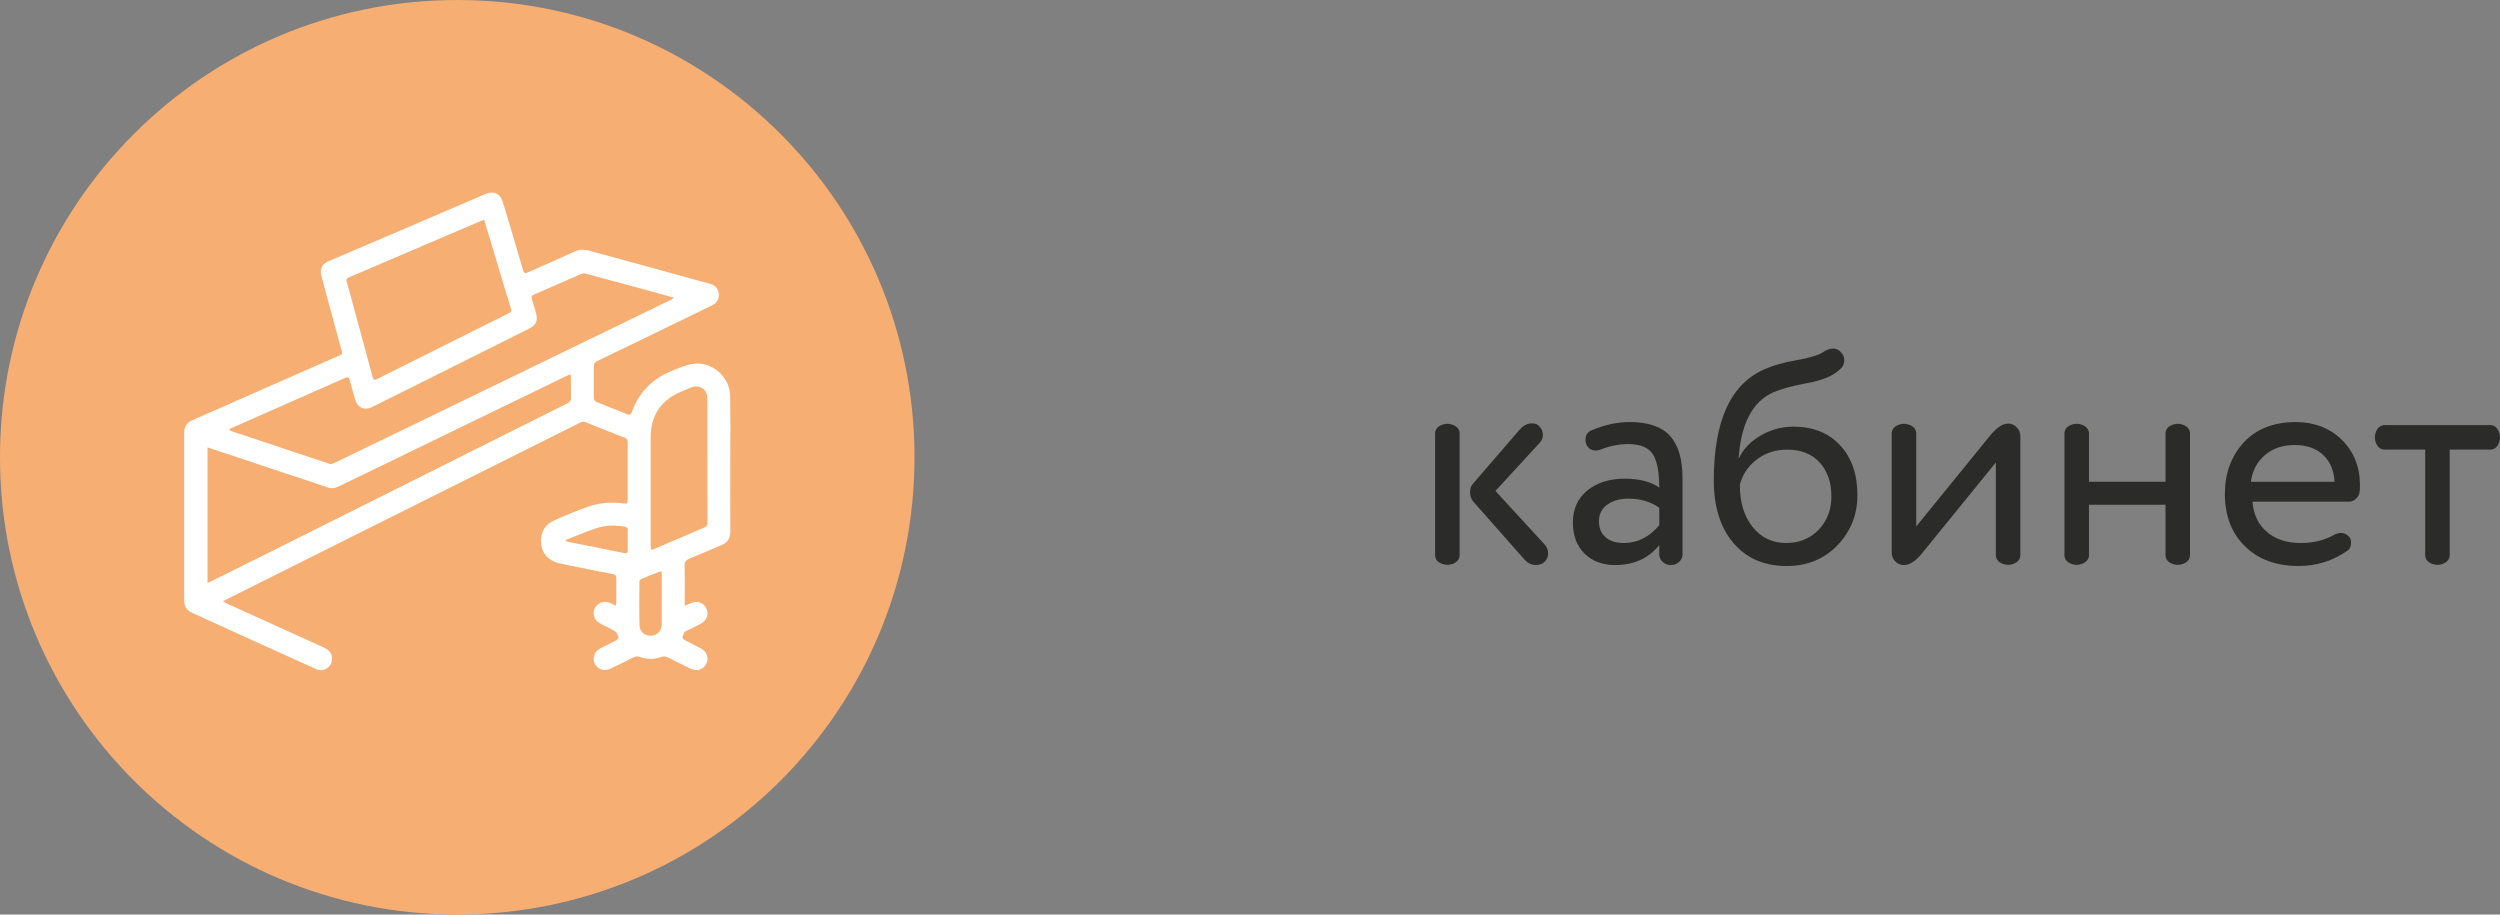
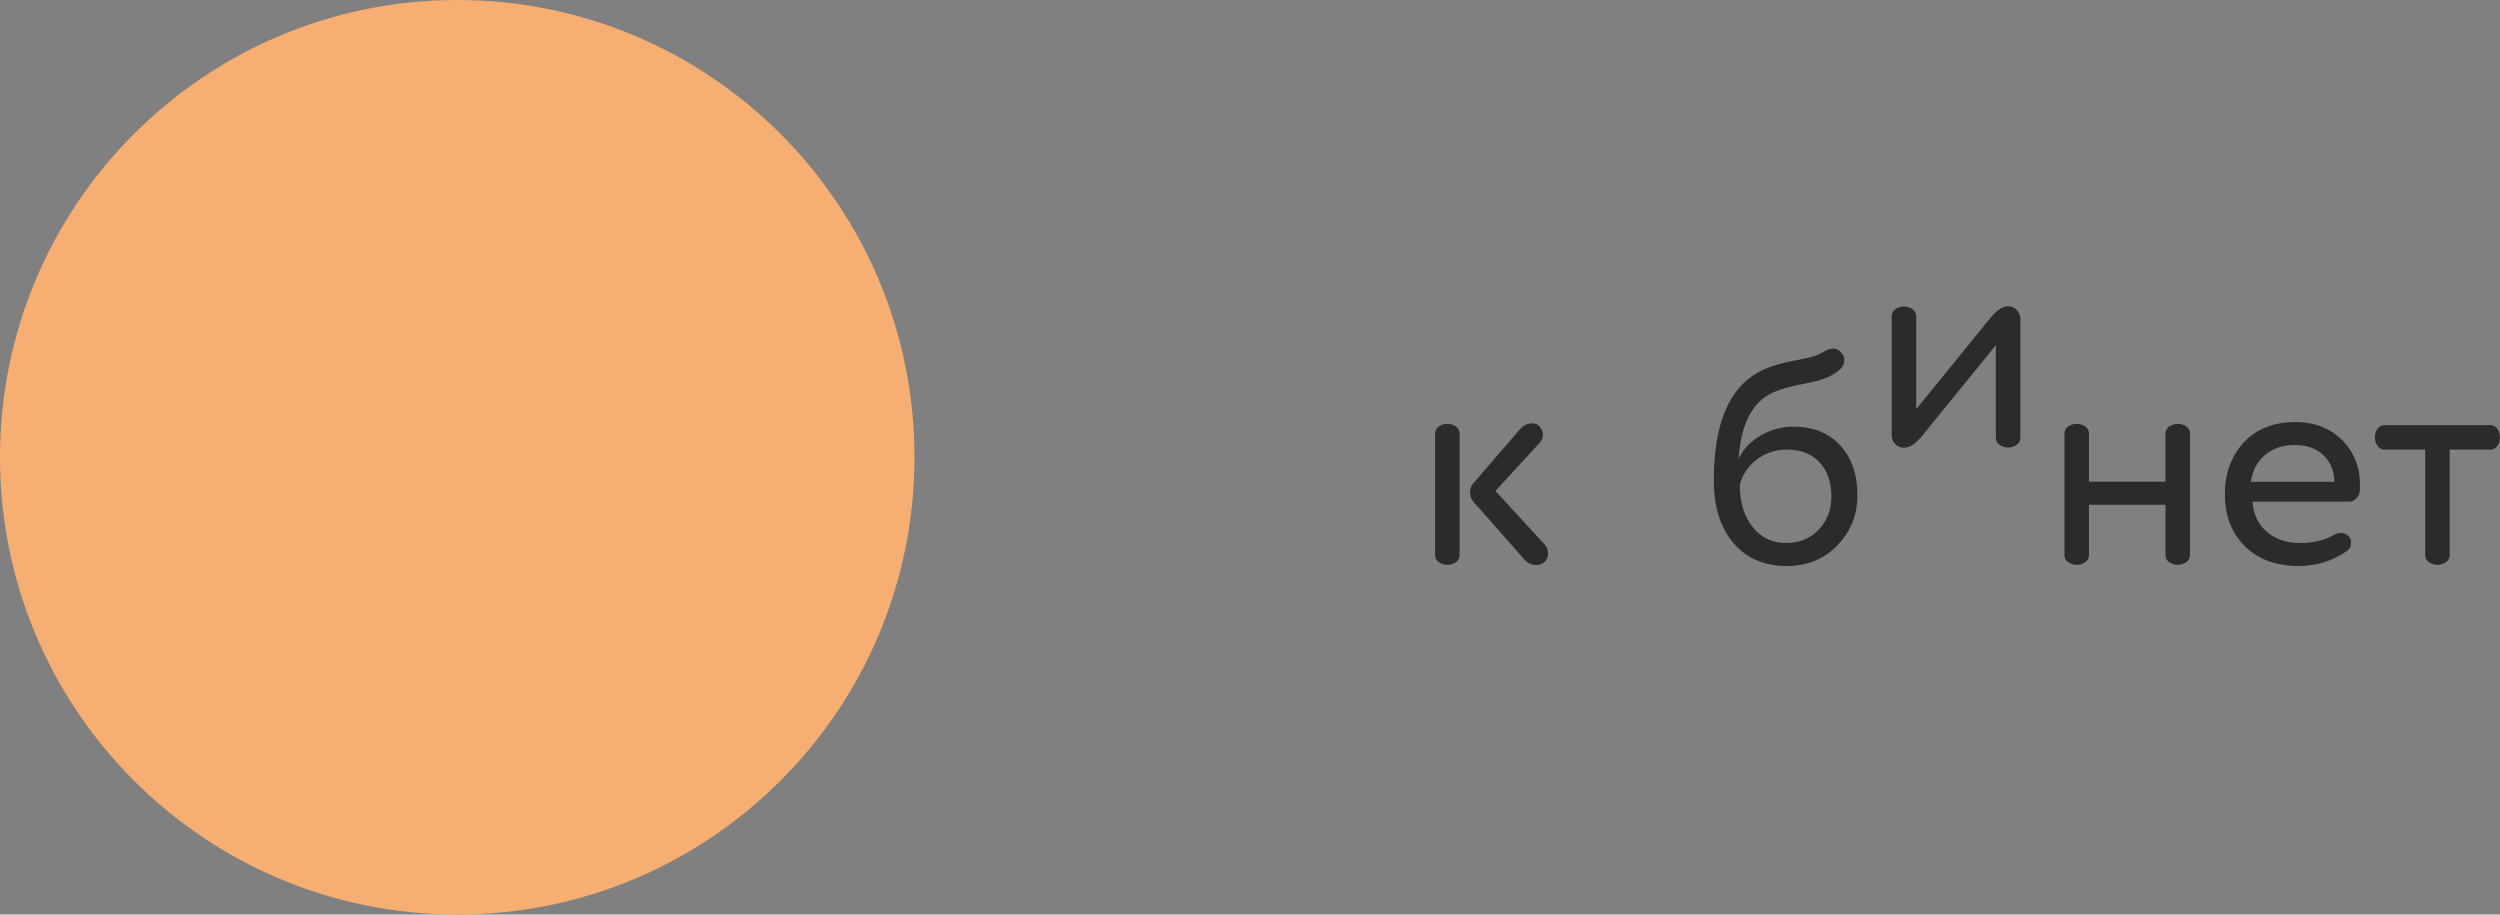
<svg xmlns="http://www.w3.org/2000/svg" xml:space="preserve" width="28.284mm" height="10.347mm" style="shape-rendering:geometricPrecision; text-rendering:geometricPrecision; image-rendering:optimizeQuality; fill-rule:evenodd; clip-rule:evenodd" viewBox="0 0 4192.76 1533.76">
  <rect x="0" y="0" width="4192.76" height="1533.76" fill="#808080" stroke="none" />
  <defs>
    <style type="text/css">  .fil1 {fill:white;fill-rule:nonzero} .fil2 {fill:#2B2B2A;fill-rule:nonzero} .fil0 {fill:#F7AE72;fill-rule:nonzero}  </style>
  </defs>
  <g id="Слой_x0020_1">
    <g id="_105553139271648">
      <g>
        <path class="fil0" d="M1533.7 766.9c0,423.54 -343.32,766.86 -766.84,766.86 -423.54,0 -766.86,-343.32 -766.86,-766.86 0,-423.53 343.32,-766.9 766.86,-766.9 423.53,0 766.84,343.38 766.84,766.9z" />
-         <path class="fil1" d="M948.58 905.64c0.1,0.64 0.16,1.32 0.27,1.99 3.6,0.84 7.16,1.78 10.76,2.52 6.02,1.2 12.14,2.24 18.2,3.45 23.07,4.6 46.07,9.15 69.08,13.9 4.45,0.95 5.81,-0.37 5.81,-4.65 -0.16,-11.13 -0.21,-22.32 0,-33.52 0.1,-4.08 -1.62,-5.44 -5.38,-6.12 -16.69,-3.04 -33.16,-2.25 -49.07,3.19 -16.78,5.71 -33.15,12.76 -49.67,19.24zm160.75 52.56c-1.56,0.15 -2.4,0.04 -3.13,0.37 -10.3,4.12 -20.66,8.2 -30.91,12.6 -1.41,0.62 -2.98,2.98 -2.98,4.55 -0.16,24.31 -0.42,48.68 0.21,72.99 0.27,9.84 7.9,16.8 16.68,17.37 12.04,0.83 20.5,-6.97 20.6,-19.46 0.16,-27.71 0.06,-55.49 0.06,-83.25 0,-1.51 -0.31,-3.08 -0.53,-5.17zm-17.71 -36.24c1.93,-0.37 3.34,-0.42 4.54,-0.89 28.57,-12.23 57.06,-24.62 85.67,-36.7 3.71,-1.57 4.55,-3.77 4.55,-7.28 -0.06,-69.7 0,-139.36 -0.1,-209.07 -0.06,-15.48 -13.45,-24 -27.87,-17.98 -5.19,2.13 -10.26,4.43 -15.39,6.54 -33.78,13.64 -51.76,40.05 -51.82,76.4 -0.1,60.5 -0.04,121.01 0,181.52 0,2.3 0.27,4.65 0.43,7.47zm-279.68 -553.28c-1.99,0.64 -3.29,0.95 -4.55,1.47 -44.29,18.93 -88.65,37.86 -132.94,56.79 -29.44,12.66 -58.88,25.32 -88.36,37.86 -4.09,1.73 -6.23,3.19 -4.55,8.69 5.48,17.88 10.04,36.02 15,54.12 9.47,34.73 19.09,69.45 28.3,104.33 1.56,5.86 3.5,5.75 8.15,3.39 50.56,-25.36 101.19,-50.56 151.81,-75.82 22.96,-11.46 45.91,-23.11 68.87,-34.51 2.88,-1.47 4.65,-2.83 3.51,-6.39 -3.45,-10.98 -6.76,-22.06 -10.09,-33.1 -8.42,-28.03 -16.8,-56.06 -25.22,-84.08 -3.23,-10.84 -6.54,-21.6 -9.93,-32.75zm-463.91 381.7l0 227.17c1.99,-0.79 3.25,-1.2 4.45,-1.78 36.35,-18.14 72.74,-36.24 109.09,-54.39 112.9,-56.48 225.81,-112.96 338.71,-169.43 50.58,-25.26 101.08,-50.62 151.76,-75.82 3.91,-1.94 5.65,-4.34 5.54,-8.73 -0.21,-11.19 0,-22.38 -0.1,-33.52 0,-1.84 -0.42,-3.72 -0.74,-6.08 -2.71,1.05 -4.6,1.63 -6.31,2.46 -68.31,33.16 -136.54,66.26 -204.79,99.41 -59.31,28.77 -118.6,57.59 -177.96,86.29 -5.65,2.73 -11.35,3.77 -17.89,1.53 -22.18,-7.69 -44.55,-14.81 -66.83,-22.24 -32.32,-10.76 -64.59,-21.6 -96.9,-32.32 -12.39,-4.14 -24.84,-8.21 -38.02,-12.56zm36.66 -30.85c-0.04,0.58 -0.16,1.16 -0.21,1.78 1.47,0.68 2.92,1.51 4.49,2.05 15.33,5.07 30.66,10.08 45.92,15.21 39.1,13.07 78.18,26.25 117.34,39.12 2.25,0.79 5.54,0.1 7.84,-0.99 34.47,-16.53 68.87,-33.26 103.29,-49.9 78.33,-37.96 156.67,-75.93 234.96,-113.89 75.45,-36.61 150.88,-73.21 226.28,-109.87 1.78,-0.83 3.23,-2.15 5.75,-3.87 -19.26,-5.28 -37.09,-10.3 -54.92,-15.12 -30.95,-8.42 -61.9,-16.82 -92.87,-25.04 -2.46,-0.64 -5.59,-0.53 -7.9,0.46 -26.3,11.35 -52.49,23.02 -78.8,34.42 -4.6,1.99 -4.97,4.76 -3.56,8.98 2.46,7.53 4.76,15.22 6.8,22.92 3.25,12.02 -0.27,19.55 -11.71,25.3 -57.37,28.71 -114.74,57.43 -172.1,86.08 -30.8,15.37 -61.61,30.85 -92.57,45.97 -11.24,5.44 -22.59,0.58 -26.46,-11.19 -3.6,-11.19 -6.42,-22.59 -9.46,-33.95 -1.26,-4.76 -2.77,-6.58 -8.26,-4.12 -50.06,22.27 -100.21,44.23 -150.3,66.35 -14.54,6.39 -29.02,12.87 -43.57,19.3zm-10.67 289.09c3.41,1.82 5.54,3.13 7.8,4.18 53.34,24.21 106.63,48.37 159.96,72.53 7.38,3.35 13.71,7.47 14.85,16.42 0.95,7.31 -1.14,13.43 -7,18.04 -5.86,4.6 -12.5,5.44 -19.2,2.45 -29.6,-13.22 -59.19,-26.67 -88.75,-40.1 -39.68,-18.04 -79.32,-36.2 -119.06,-54.18 -9.26,-4.14 -13.71,-10.78 -13.71,-20.98 0.1,-93.86 0.1,-187.68 0,-281.55 0,-10.36 4.86,-16.84 13.96,-20.81 36.24,-15.95 72.49,-32 108.78,-47.95 41.15,-18.14 82.36,-36.3 123.57,-54.39 4.76,-2.09 9.47,-4.18 14.23,-6.23 3.34,-1.36 4.91,-3.04 3.77,-7.22 -7.17,-25.51 -13.96,-51.14 -20.87,-76.71 -4.6,-17.11 -9.46,-34.15 -13.65,-51.35 -2.45,-9.99 2.15,-18.37 11.5,-22.38 39.53,-16.94 79.13,-33.78 118.6,-50.68 47.44,-20.34 94.81,-40.74 142.19,-61.03 3.1,-1.35 6.23,-2.82 9.53,-3.39 10.51,-1.82 18.97,3.39 22.37,14.38 7.63,24.74 14.91,49.59 22.28,74.41 4.18,13.92 8.38,27.82 12.39,41.79 1.68,5.86 5.19,3.97 8.79,2.4 26.19,-11.61 52.61,-22.9 78.6,-34.98 10.41,-4.8 19.88,-1.78 29.66,0.89 31.53,8.52 63.06,17.15 94.55,25.78 24.99,6.85 49.94,13.76 74.89,20.66 8.83,2.4 17.67,4.86 26.5,7.26 8.58,2.3 13.9,7.74 14.91,16.63 1.04,9.58 -3.88,15.99 -12.14,20.03 -14.79,7.26 -29.71,14.44 -44.6,21.66 -49.05,23.84 -98.1,47.73 -147.32,71.38 -4.08,1.99 -5.54,4.39 -5.48,8.73 0.15,17.36 0.15,34.78 0,52.13 -0.06,4.24 1.51,6.54 5.38,8.06 16.9,6.58 33.72,13.28 50.52,20.07 4.08,1.68 6.02,1.3 7.8,-3.56 11.61,-32.05 33.25,-54.95 64.74,-68.03 12.08,-5.03 24.37,-10.57 37.07,-12.6 32,-5.23 62.64,21.17 63.12,53.65 0.58,35.56 0.21,71.06 0.21,106.63 0,40.32 -0.15,80.7 0.1,121.01 0.06,11.04 -4.6,18.1 -14.53,22.28 -18,7.59 -35.87,15.49 -53.93,22.8 -5.96,2.42 -8.46,5.54 -8.26,12.29 0.47,19.77 0.16,39.53 0.16,59.31l0 7.57c3.77,-1.62 6.43,-2.65 8.98,-3.87 11.19,-5.32 21.92,-2.19 27.14,7.96 5.08,9.93 1.05,20.75 -9.93,26.46 -7.63,3.91 -15.16,7.99 -23.07,11.4 -5.44,2.36 -5.86,7.16 -6.95,11.65 -0.21,0.95 2.09,3.04 3.66,3.82 8.94,4.76 18.1,9.21 27.08,13.96 10.41,5.54 14.13,15.95 9.37,25.63 -4.97,10.08 -15.37,13.64 -26.42,8.46 -12.44,-5.86 -24.68,-12.08 -36.91,-18.35 -4.03,-2.05 -7.59,-2.98 -12.29,-1.26 -11.83,4.28 -24,4.24 -35.83,-0.04 -4.76,-1.73 -8.21,-0.68 -12.23,1.35 -12.45,6.39 -24.89,12.66 -37.5,18.57 -10.04,4.7 -20.92,0.99 -25.67,-8.21 -4.76,-9.26 -0.93,-20.77 8.89,-26 8.26,-4.33 16.84,-8.2 25.1,-12.6 2.36,-1.25 6.06,-4.28 5.71,-5.59 -1.1,-3.87 -2.98,-8.63 -6.12,-10.61 -8.36,-5.29 -17.77,-8.89 -26.3,-13.96 -12.41,-7.38 -12.35,-24.89 -0.33,-32.42 6.54,-4.03 13.24,-3.62 19.98,-0.37 2.46,1.2 4.92,2.36 8.15,3.91 0.37,-2.45 0.74,-4.18 0.74,-5.86 0.04,-13.39 -0.06,-26.77 0.1,-40.1 0.04,-4.34 -1.47,-6.18 -6.02,-7.01 -26.4,-5.07 -52.76,-10.57 -79.17,-15.95 -6.02,-1.26 -12.29,-2.09 -17.88,-4.45 -15.02,-6.37 -23.07,-18.2 -23.33,-34.51 -0.31,-16.32 7.38,-28.67 22.22,-35.25 18.72,-8.32 37.65,-16.32 57.01,-23.01 19.24,-6.7 39.43,-8.27 59.67,-5.34 5.48,0.83 6.54,-0.99 6.54,-5.81 -0.16,-32.15 -0.16,-64.32 0,-96.47 0,-4.14 -1.3,-6.49 -5.28,-8.06 -22.28,-8.73 -44.41,-17.73 -66.68,-26.36 -1.99,-0.79 -5.13,-0.21 -7.17,0.79 -46.38,23.07 -92.66,46.28 -138.99,69.45 -89.95,44.92 -179.9,89.85 -269.85,134.82 -62.02,30.95 -123.94,62.02 -185.9,93.03 -1.2,0.62 -2.3,1.35 -4.82,2.88z" />
      </g>
      <path class="fil2" d="M2555.8 937.36l-85.3 -96.55c-3.39,-4.49 -5.13,-9.56 -5.13,-15.42 0,-5.81 1.73,-10.61 5.13,-14.38l77.6 -89.91c5.81,-6.85 12.19,-10.51 19.24,-11.03 6.97,-0.47 12.04,1.51 15.16,5.96 3.41,3.77 5.08,8.21 5.08,13.28 0,5.17 -1.68,9.47 -5.08,12.93l-74.52 81.1 82.15 89.37c4.14,4.45 6.18,9.58 6.18,15.37 0,5.54 -1.88,10.15 -5.6,13.92 -3.77,3.71 -8.73,5.59 -14.9,5.59 -7.59,0 -14.23,-3.39 -20.03,-10.24zm-107.89 -207.52l0 198.25c0.68,7.95 -2.56,13.45 -9.72,16.74 -7.22,3.25 -14.38,3.25 -21.6,0 -7.22,-3.29 -10.41,-8.79 -9.78,-16.74l0 -198.25c-0.62,-7.84 2.56,-13.43 9.78,-16.68 7.22,-3.25 14.38,-3.25 21.6,0 7.16,3.25 10.41,8.83 9.72,16.68z" />
-       <path class="fil2" d="M2782.75 880.87l0 -29.28c-14.33,-10.26 -31.63,-15.37 -51.82,-15.37 -14.07,0 -25.78,3.29 -35.19,9.98 -9.47,6.7 -14.17,16.05 -14.17,27.99 0,11.3 3.71,20.23 11.03,26.71 7.37,6.54 17.57,9.74 30.6,9.74 22.95,0 42.83,-9.89 59.56,-29.77zm-144.86 -4.65c0,-22.59 8.11,-40.42 24.16,-53.6 16.1,-13.22 37.13,-19.82 63.16,-19.82 24.33,0 43.46,5.03 57.53,14.91 0,-26 -3.56,-44.72 -10.78,-55.96 -7.22,-11.35 -21.02,-17 -41.57,-17 -15.12,0 -30.49,3.1 -46.28,9.26 -2.67,1.04 -5.29,1.57 -7.65,1.57 -7.57,0 -12.85,-3.45 -15.94,-10.3 -1.01,-2.42 -1.53,-4.82 -1.53,-7.17 0,-8.26 3.41,-13.7 10.26,-16.47 21.91,-9.25 43.14,-13.86 63.68,-13.86 31.17,0 53.72,7.74 67.77,23.12 14.02,15.42 21.08,39.21 21.08,71.38l0 127.39c0,4.76 -1.88,8.94 -5.65,12.6 -3.81,3.56 -8.36,5.34 -13.86,5.34 -5.48,0 -10.09,-1.78 -13.9,-5.34 -3.77,-3.66 -5.65,-7.84 -5.65,-12.6l0 -15.37c-18.14,22.22 -42.78,33.31 -73.94,33.31 -21.24,0 -38.33,-6.39 -51.36,-19.24 -13.02,-12.82 -19.55,-30.18 -19.55,-52.15z" />
      <path class="fil2" d="M2917.87 813.05c0,29.45 7.22,53.14 21.6,70.87 14.33,17.83 33,26.71 55.96,26.71 22.22,0 40.59,-7.47 54.97,-22.53 14.07,-15.12 21.06,-33.58 21.06,-55.49 0,-23.64 -6.58,-42.62 -19.76,-57.06 -13.18,-14.33 -31.28,-21.54 -54.23,-21.54 -19.82,0 -37.09,5.65 -51.62,16.94 -14.54,11.3 -23.85,25.36 -27.99,42.08zm197.21 17.48c0,32.52 -11.09,60.45 -33.37,83.77 -22.28,23.27 -50.68,34.94 -85.24,34.94 -37.71,0 -67.46,-12.93 -89.37,-38.6 -21.92,-25.67 -32.89,-60.76 -32.89,-105.22 0,-100.03 28.59,-162.16 85.81,-186.48 13.64,-6.17 31.26,-11.13 52.86,-14.9 20.92,-3.72 35.09,-7.84 42.62,-12.29 6.86,-4.82 13.18,-7.22 19.05,-7.22 5.48,0 10.04,2.4 13.85,7.22 3.04,3.39 4.65,7.47 4.65,12.29 0,6.17 -2.4,11.34 -7.2,15.43 -11.67,10.97 -30.12,18.62 -55.49,23.11 -25.36,4.76 -44.14,9.93 -56.54,15.37 -34.92,15.79 -54.23,52.92 -57.99,111.49 7.47,-16.1 19.86,-29.13 36.97,-39.06 17.09,-9.93 35.46,-14.85 54.97,-14.85 32.89,0 58.98,10.41 78.33,31.28 19.34,20.92 28.98,48.84 28.98,83.72z" />
-       <path class="fil2" d="M3388.33 731.39l0 196.74c0.67,7.9 -2.56,13.45 -9.78,16.68 -7.16,3.31 -14.38,3.31 -21.55,0 -7.16,-3.23 -10.45,-8.78 -9.77,-16.68l0 -152.55 -124.79 153.54c-10.29,12.39 -20.07,18.51 -29.28,18.51 -5.86,0 -10.72,-2.05 -14.65,-6.12 -3.91,-4.18 -5.9,-8.94 -5.9,-14.44l0 -197.2c-0.68,-7.9 2.55,-13.43 9.77,-16.74 7.17,-3.19 14.38,-3.19 21.6,0 7.12,3.31 10.41,8.83 9.72,16.74l0 153.01 124.83 -153.53c10.57,-12.66 20.34,-18.99 29.23,-18.99 5.86,0 10.72,2.15 14.65,6.43 3.93,4.3 5.91,9.16 5.91,14.59z" />
+       <path class="fil2" d="M3388.33 731.39c0.67,7.9 -2.56,13.45 -9.78,16.68 -7.16,3.31 -14.38,3.31 -21.55,0 -7.16,-3.23 -10.45,-8.78 -9.77,-16.68l0 -152.55 -124.79 153.54c-10.29,12.39 -20.07,18.51 -29.28,18.51 -5.86,0 -10.72,-2.05 -14.65,-6.12 -3.91,-4.18 -5.9,-8.94 -5.9,-14.44l0 -197.2c-0.68,-7.9 2.55,-13.43 9.77,-16.74 7.17,-3.19 14.38,-3.19 21.6,0 7.12,3.31 10.41,8.83 9.72,16.74l0 153.01 124.83 -153.53c10.57,-12.66 20.34,-18.99 29.23,-18.99 5.86,0 10.72,2.15 14.65,6.43 3.93,4.3 5.91,9.16 5.91,14.59z" />
      <path class="fil2" d="M3672.82 729.86l0 198.25c0.74,7.9 -2.55,13.45 -9.77,16.68 -7.12,3.31 -14.33,3.31 -21.55,0 -7.16,-3.23 -10.45,-8.78 -9.72,-16.68l0 -81.68 -128.39 0 0 81.68c0.64,7.9 -2.61,13.45 -9.77,16.68 -7.17,3.31 -14.38,3.31 -21.6,0 -7.22,-3.23 -10.41,-8.78 -9.72,-16.68l0 -198.25c-0.68,-7.84 2.51,-13.45 9.72,-16.68 7.22,-3.25 14.42,-3.25 21.6,0 7.16,3.23 10.41,8.83 9.77,16.68l0 78.08 128.39 0 0 -78.08c-0.73,-7.84 2.56,-13.45 9.72,-16.68 7.22,-3.25 14.44,-3.25 21.55,0 7.22,3.23 10.51,8.83 9.77,16.68z" />
      <path class="fil2" d="M3775.02 807.95l140.26 0c-1.05,-19.2 -7.49,-34.2 -19.3,-45.18 -11.81,-10.98 -27.66,-16.47 -47.54,-16.47 -20.13,0 -36.87,5.69 -50.04,16.99 -13.18,11.25 -20.98,26.15 -23.38,44.66zm182.88 5.65c0,5.86 -0.21,9.56 -0.58,11.3 -0.31,4.08 -2.3,7.9 -5.86,11.3 -3.62,3.39 -7.49,5.17 -11.56,5.17l-162.27 0c1.68,21.55 9.78,38.5 24.37,50.79 14.54,12.39 33.26,18.5 56.23,18.5 21.6,0 40.42,-4.6 56.52,-13.85 3.72,-2.05 7.49,-3.1 11.3,-3.1 5.13,0 9.72,2.25 13.86,6.7 2.05,2.36 3.08,5.44 3.08,9.21 0,6.54 -2.03,11.13 -6.17,13.9 -24.31,17.11 -51.56,25.67 -81.68,25.67 -37.65,0 -67.63,-10.97 -89.91,-32.89 -22.53,-21.91 -33.89,-51.14 -33.89,-87.8 0,-34.61 10.63,-63.48 31.86,-86.81 21.29,-22.59 50.36,-33.89 87.33,-33.89 30.43,0 56,9.72 76.51,29.29 20.56,20.18 30.86,45.7 30.86,76.51z" />
      <path class="fil2" d="M4108.4 754.02l0 174.09c0.68,7.9 -2.56,13.45 -9.78,16.68 -7.16,3.31 -14.38,3.31 -21.6,0 -7.12,-3.23 -10.41,-8.78 -9.72,-16.68l0 -174.09 -65.21 0c-7.9,0.68 -13.45,-2.56 -16.74,-9.78 -3.25,-7.16 -3.25,-14.38 0,-21.6 3.29,-7.1 8.83,-10.41 16.74,-9.72l171.52 0c7.84,-0.68 13.43,2.62 16.68,9.72 3.29,7.22 3.29,14.44 0,21.6 -3.25,7.22 -8.83,10.47 -16.68,9.78l-65.21 0z" />
    </g>
  </g>
</svg>